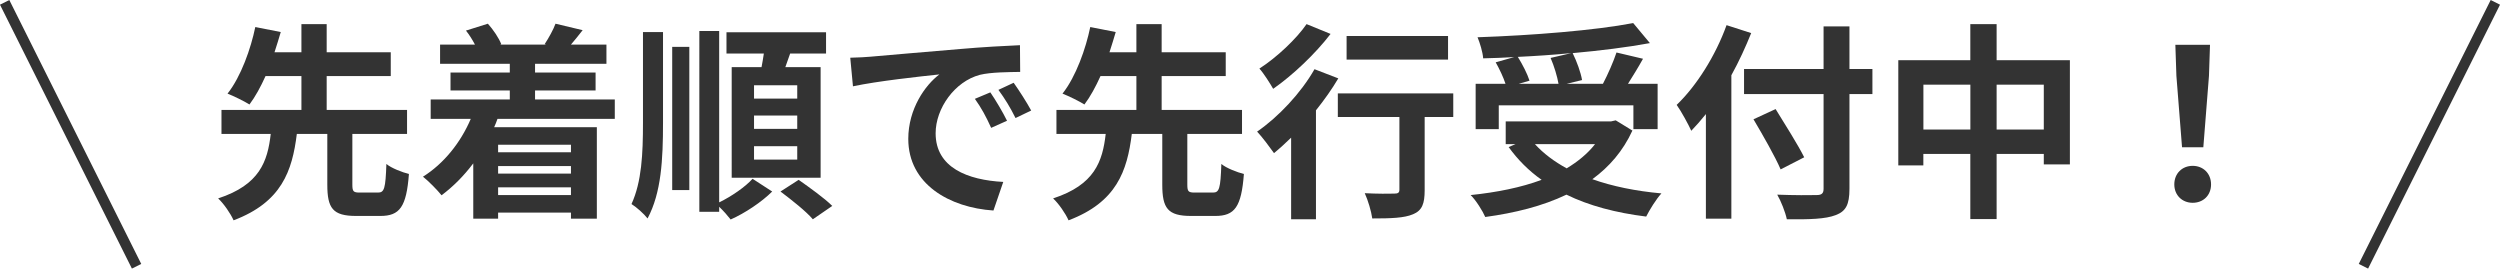
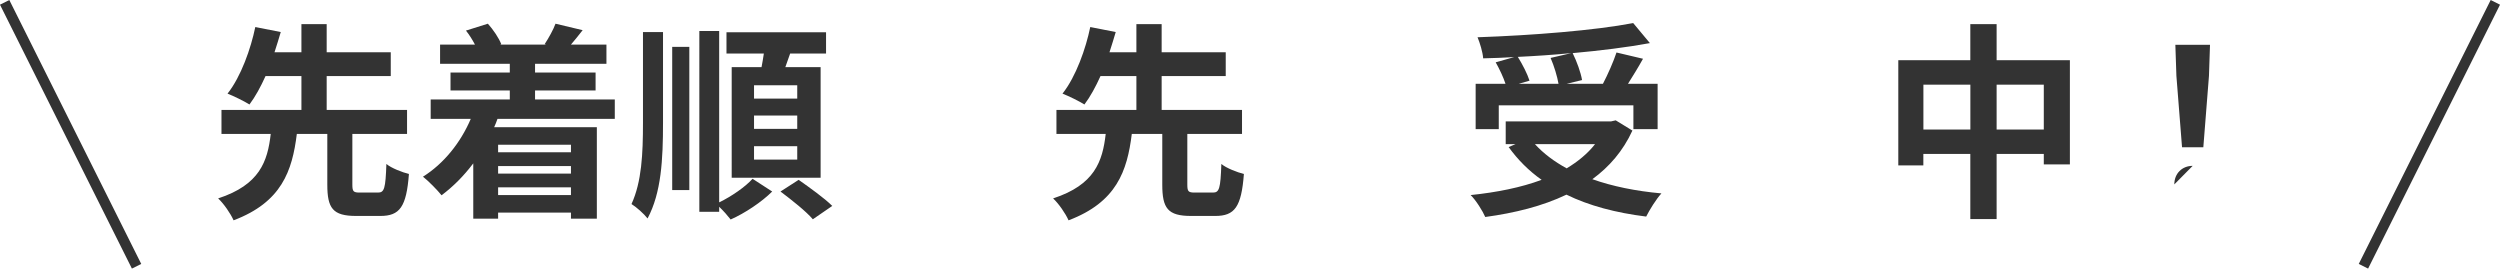
<svg xmlns="http://www.w3.org/2000/svg" id="b" viewBox="0 0 479.06 51.46">
  <g id="c">
    <path d="M72.44,36.9c1.2,0,1.44-.76,1.6-5.48.96.8,3.04,1.6,4.32,1.92-.48,6.32-1.76,8.04-5.48,8.04h-4.64c-4.48,0-5.52-1.48-5.52-6v-9.72h-5.84c-.88,7.12-2.92,13.08-12.12,16.56-.56-1.28-1.88-3.2-2.96-4.2,7.96-2.6,9.48-7.08,10.08-12.36h-9.44v-4.6h15.32v-6.48h-6.88c-.92,2.04-1.96,3.96-3.08,5.44-1.08-.68-3.08-1.64-4.2-2.08,2.6-3.28,4.48-8.68,5.32-12.76l4.88.96c-.36,1.24-.76,2.52-1.2,3.88h5.16v-5.4h4.84v5.4h12.28v4.56h-12.28v6.48h15.4v4.6h-10.48v9.72c0,1.32.2,1.52,1.44,1.52h3.48Z" style="fill:#333;" />
    <path d="M95.33,22.78c-.2.56-.4,1.08-.64,1.6h19.68v17.52h-4.96v-1.16h-13.96v1.16h-4.76v-10.6c-1.8,2.4-3.88,4.48-6.08,6.12-.76-.96-2.52-2.76-3.56-3.56,3.96-2.48,7.2-6.48,9.16-11.08h-7.68v-3.72h15.16v-1.72h-11.36v-3.44h11.36v-1.68h-13.36v-3.68h6.68c-.48-.92-1.08-1.88-1.72-2.68l4.2-1.32c1.04,1.16,2.12,2.76,2.56,3.92l-.2.08h8.8l-.28-.08c.76-1.16,1.68-2.8,2.08-3.92l5.2,1.24c-.8,1.04-1.56,1.96-2.24,2.76h6.8v3.68h-13.68v1.68h11.6v3.44h-11.6v1.72h15.28v3.72h-22.48ZM95.45,27.74v1.44h13.96v-1.44h-13.96ZM109.41,31.82h-13.96v1.44h13.96v-1.44ZM109.41,37.38v-1.48h-13.96v1.48h13.96Z" style="fill:#333;" />
    <path d="M123.21,6.14h3.84v17.36c0,7.08-.32,13.4-2.96,18.36-.68-.88-2.16-2.2-3.08-2.76,1.96-4.28,2.2-9.6,2.2-15.64V6.14ZM128.81,8.98h3.28v27.44h-3.28V8.98ZM137.81,38.78c2.4-1.16,5.04-3,6.4-4.52l3.76,2.44c-2,2-5.24,4.16-7.96,5.36-.52-.68-1.4-1.68-2.2-2.44v.96h-3.8V5.94h3.8v32.83ZM145.93,12.86c.16-.84.32-1.76.44-2.6h-7.16v-4.08h19.08v4.08h-6.88c-.32.88-.64,1.76-.92,2.6h6.76v21.2h-17.04V12.86h5.72ZM152.77,16.34h-8.28v2.56h8.28v-2.56ZM152.77,22.14h-8.28v2.56h8.28v-2.56ZM152.77,28.02h-8.28v2.56h8.28v-2.56ZM153.04,34.46c2.04,1.44,4.96,3.52,6.44,5l-3.72,2.56c-1.28-1.52-4.08-3.72-6.2-5.32l3.48-2.24Z" style="fill:#333;" />
-     <path d="M166.85,10.86c3.36-.28,9.96-.88,17.28-1.48,4.12-.36,8.48-.6,11.32-.72l.04,5.12c-2.16.04-5.6.04-7.72.56-4.84,1.28-8.48,6.44-8.48,11.2,0,6.6,6.16,8.96,12.96,9.32l-1.88,5.48c-8.4-.56-16.32-5.04-16.32-13.72,0-5.76,3.24-10.32,5.96-12.36-3.76.4-11.92,1.28-16.56,2.28l-.52-5.48c1.6-.04,3.16-.12,3.92-.2ZM192.97,23.14l-3.04,1.36c-1-2.2-1.84-3.76-3.12-5.56l2.96-1.24c1,1.44,2.44,3.88,3.2,5.44ZM197.6,21.18l-3,1.44c-1.08-2.16-2-3.64-3.28-5.4l2.92-1.36c1,1.4,2.52,3.76,3.36,5.32Z" style="fill:#333;" />
    <path d="M232.44,36.9c1.2,0,1.44-.76,1.6-5.48.96.8,3.04,1.6,4.32,1.92-.48,6.32-1.76,8.04-5.48,8.04h-4.64c-4.48,0-5.52-1.48-5.52-6v-9.72h-5.84c-.88,7.12-2.92,13.08-12.12,16.56-.56-1.28-1.88-3.2-2.96-4.2,7.96-2.6,9.48-7.08,10.08-12.36h-9.44v-4.6h15.32v-6.48h-6.88c-.92,2.04-1.96,3.96-3.08,5.44-1.08-.68-3.08-1.64-4.2-2.08,2.6-3.28,4.48-8.68,5.32-12.76l4.88.96c-.36,1.24-.76,2.52-1.2,3.88h5.16v-5.4h4.84v5.4h12.28v4.56h-12.28v6.48h15.4v4.6h-10.48v9.72c0,1.32.2,1.52,1.44,1.52h3.48Z" style="fill:#333;" />
-     <path d="M256.45,15.02c-1.2,2.04-2.68,4.12-4.28,6.12v20.88h-4.76v-15.64c-1.12,1.08-2.2,2.08-3.28,2.96-.68-.96-2.28-3.12-3.24-4.12,4.08-2.8,8.44-7.44,11-11.96l4.56,1.76ZM254.97,6.5c-2.88,3.76-7.2,7.88-11,10.52-.6-1.04-1.8-2.96-2.64-3.88,3.32-2.12,7.12-5.72,9.04-8.52l4.6,1.88ZM278.48,22.42h-5.48v14.04c0,2.56-.48,3.88-2.24,4.6-1.68.72-4.24.8-7.8.8-.2-1.4-.8-3.44-1.44-4.84,2.28.12,4.92.12,5.64.08.72,0,1-.16,1-.76v-13.92h-11.8v-4.52h22.12v4.52ZM277.48,11.42h-19.44v-4.52h19.44v4.52Z" style="fill:#333;" />
    <path d="M312.81,25.02c-1.8,3.92-4.44,6.96-7.68,9.32,3.84,1.36,8.32,2.28,13.24,2.72-1,1.08-2.28,3.16-2.92,4.44-5.8-.72-10.96-2.08-15.28-4.2-4.6,2.2-9.92,3.52-15.56,4.28-.48-1.12-1.8-3.24-2.8-4.2,5-.52,9.64-1.44,13.6-2.92-2.44-1.72-4.56-3.84-6.32-6.28l1.32-.56h-1.88v-4.36h20.2l.88-.2,3.2,1.96ZM287.21,24.74h-4.44v-8.68h5.72c-.4-1.24-1.16-2.84-1.88-4.12l3.56-1c-2,.12-4.04.2-5.96.24-.08-1.2-.64-3-1.08-4.04,10.52-.36,22.56-1.32,29.83-2.72l3.2,3.84c-4.32.8-9.48,1.44-14.8,1.92.8,1.6,1.56,3.72,1.8,5.16l-2.96.72h6.96c.96-1.84,2-4.2,2.6-6l5.08,1.2c-.92,1.68-1.96,3.32-2.88,4.8h5.68v8.68h-4.64v-4.56h-25.8v4.56ZM301.09,10.18c-3.36.32-6.84.56-10.24.72.92,1.48,1.84,3.28,2.24,4.56l-2.08.6h7.64c-.24-1.4-.84-3.4-1.52-4.96l3.96-.92ZM294.13,27.62c1.64,1.8,3.68,3.32,6.08,4.64,2.12-1.28,4-2.8,5.44-4.64h-11.52Z" style="fill:#333;" />
-     <path d="M335.57,6.34c-1.08,2.68-2.32,5.4-3.8,8.08v27.48h-4.88v-20.04c-.92,1.16-1.88,2.24-2.8,3.2-.52-1.16-1.96-3.8-2.8-4.96,3.8-3.64,7.44-9.4,9.56-15.28l4.72,1.52ZM358.8,18.02h-4.4v18.16c0,3.08-.72,4.32-2.64,5.04-1.96.76-4.96.84-9.36.8-.28-1.36-1.12-3.48-1.84-4.72,3.08.12,6.6.12,7.52.08,1,0,1.36-.32,1.36-1.2v-18.16h-15.24v-4.8h15.24V5.06h4.96v8.16h4.4v4.8ZM341.21,32.46c-1.04-2.44-3.4-6.56-5.2-9.6l4.24-1.96c1.8,2.92,4.28,6.84,5.48,9.24l-4.52,2.32Z" style="fill:#333;" />
    <path d="M396.64,11.54v19.96h-5v-2h-9.04v12.48h-5.04v-12.48h-9v2.2h-4.8V11.54h13.8v-6.92h5.04v6.92h14.04ZM377.57,24.82v-8.6h-9v8.6h9ZM391.64,24.82v-8.6h-9.04v8.6h9.04Z" style="fill:#333;" />
-     <path d="M416.65,35.34c0-2.12,1.52-3.56,3.52-3.56s3.52,1.44,3.52,3.56-1.52,3.52-3.52,3.52-3.52-1.44-3.52-3.52ZM417.05,14.54l-.2-5.96h6.64l-.2,5.96-1.08,13.68h-4.08l-1.08-13.68Z" style="fill:#333;" />
+     <path d="M416.65,35.34c0-2.12,1.52-3.56,3.52-3.56ZM417.05,14.54l-.2-5.96h6.64l-.2,5.96-1.08,13.68h-4.08l-1.08-13.68Z" style="fill:#333;" />
    <line x1="26.17" y1="51.02" x2=".89" y2=".45" style="fill:none; stroke:#333; stroke-miterlimit:10; stroke-width:2px;" />
    <line x1="452.89" y1="51.02" x2="478.17" y2=".45" style="fill:none; stroke:#333; stroke-miterlimit:10; stroke-width:2px;" />
  </g>
</svg>